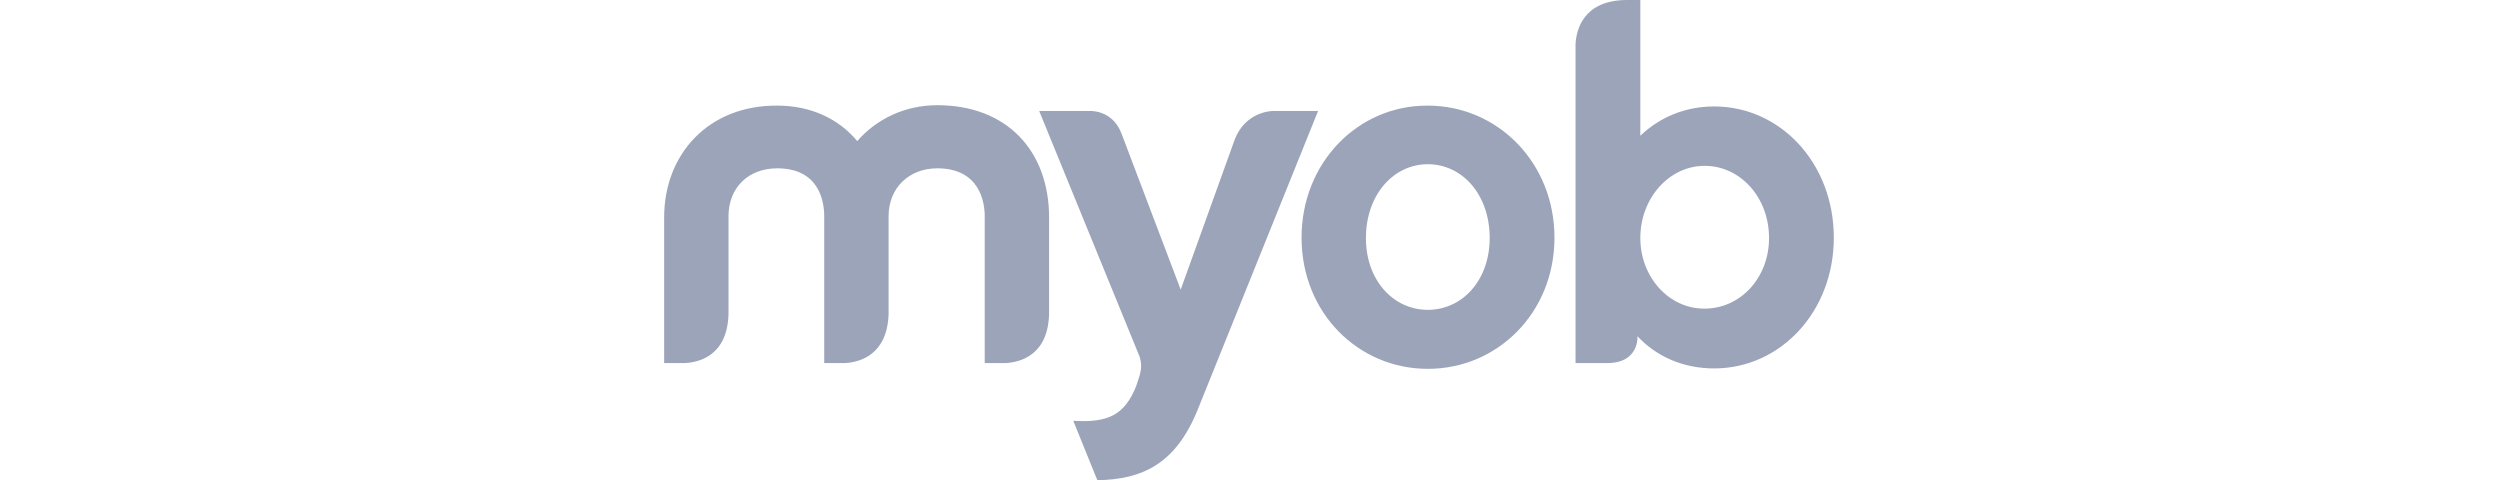
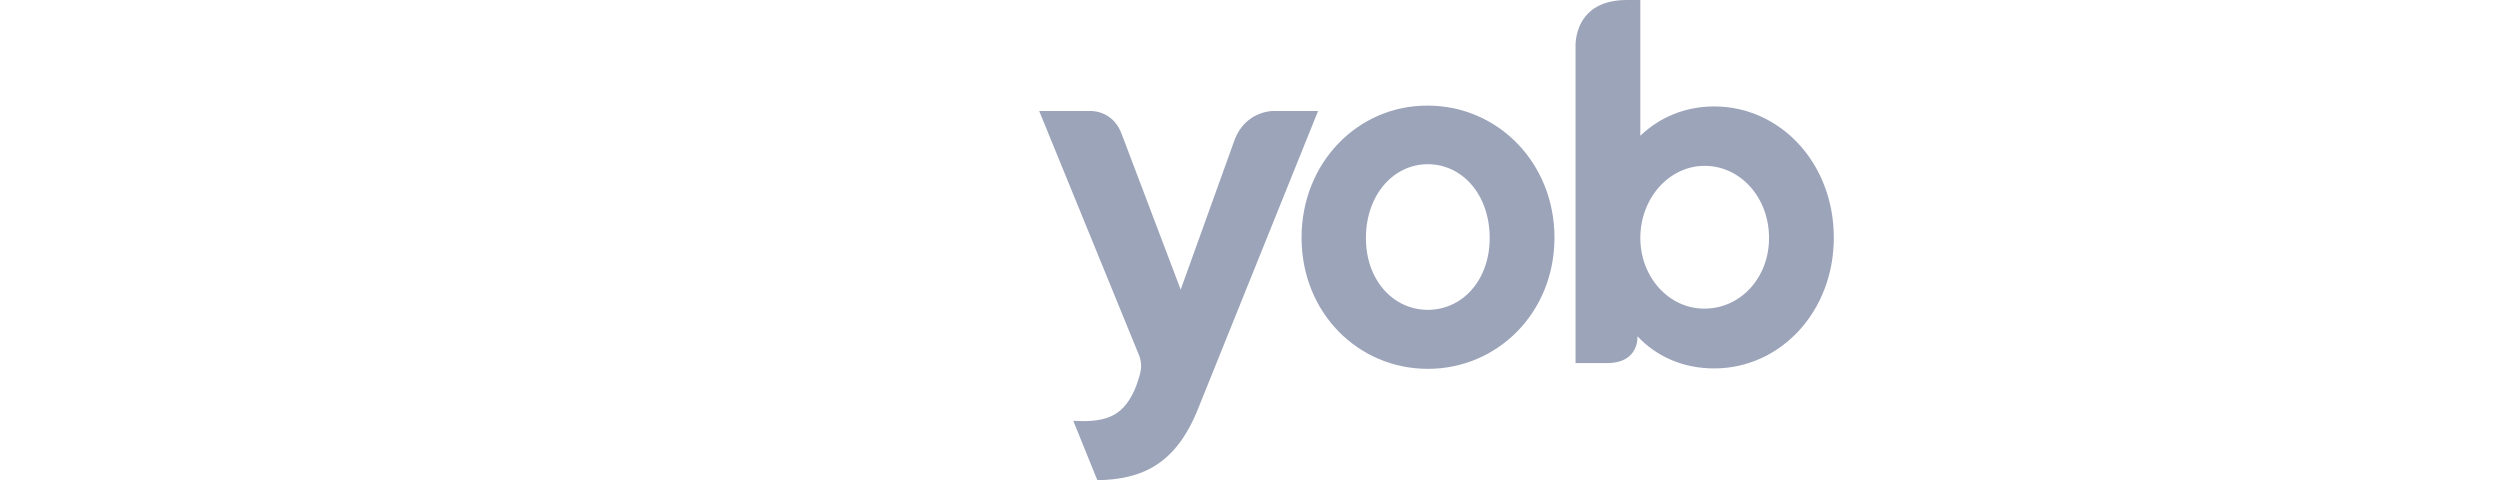
<svg xmlns="http://www.w3.org/2000/svg" width="177" height="34" viewBox="0 0 177 34" fill="none">
-   <path d="M60.692 9.99C59.407 8.441 57.45 7.477 55.025 7.477C50.176 7.448 47.022 10.895 47.022 15.393V25.705H48.511C49.534 25.646 51.52 25.15 51.578 22.199V15.306C51.578 13.29 52.98 11.917 55.025 11.917C58.034 11.917 58.355 14.313 58.355 15.306V25.705H59.845C60.838 25.646 62.824 25.15 62.912 22.229V15.306C62.912 13.29 64.372 11.917 66.359 11.917C69.367 11.917 69.718 14.313 69.718 15.306V25.705H71.207C72.23 25.646 74.245 25.15 74.275 22.141V15.393C74.275 10.72 71.324 7.448 66.359 7.448C64.051 7.448 62.035 8.441 60.692 9.99Z" fill="#9CA4BA" />
  <path d="M87.42 9.873L83.593 20.505L79.416 9.493C78.774 7.74 77.138 7.857 77.138 7.857H73.574L80.643 25.149C80.643 25.12 80.643 25.12 80.614 25.091C80.614 25.091 80.614 25.12 80.643 25.149C80.643 25.179 80.672 25.208 80.672 25.208L80.643 25.12C80.877 25.821 80.818 26.201 80.585 26.902L80.439 27.34C79.621 29.385 78.452 29.94 75.999 29.794V29.823L77.693 34C80.847 33.942 83.243 32.89 84.82 28.947L93.32 7.857H90.136C89.99 7.857 88.179 7.916 87.42 9.873Z" fill="#9CA4BA" />
  <path d="M96.707 16.854C96.707 13.787 98.664 11.626 101.089 11.626C103.513 11.626 105.47 13.758 105.47 16.854C105.47 19.863 103.513 21.937 101.089 21.937C98.664 21.937 96.707 19.863 96.707 16.854ZM92.15 16.825C92.15 22.141 96.152 26.114 101.089 26.114C106.025 26.114 110.056 22.141 110.056 16.825C110.056 11.509 106.025 7.478 101.089 7.478C96.152 7.448 92.15 11.509 92.15 16.825Z" fill="#9CA4BA" />
  <path d="M116.135 16.854C116.135 14.021 118.18 11.742 120.692 11.742C123.204 11.742 125.248 13.962 125.248 16.854C125.248 19.688 123.204 21.849 120.692 21.849C118.18 21.878 116.135 19.629 116.135 16.854ZM115.2 0C112.104 0 111.607 2.103 111.549 3.096V25.705H113.74C115.492 25.734 115.901 24.624 115.93 23.982V23.894V23.806C117.303 25.267 119.202 26.085 121.363 26.085C126.037 26.085 129.834 22.083 129.834 16.825C129.834 11.538 126.037 7.536 121.363 7.536C119.319 7.536 117.508 8.296 116.135 9.61V0H115.2Z" fill="#9CA4BA" />
</svg>